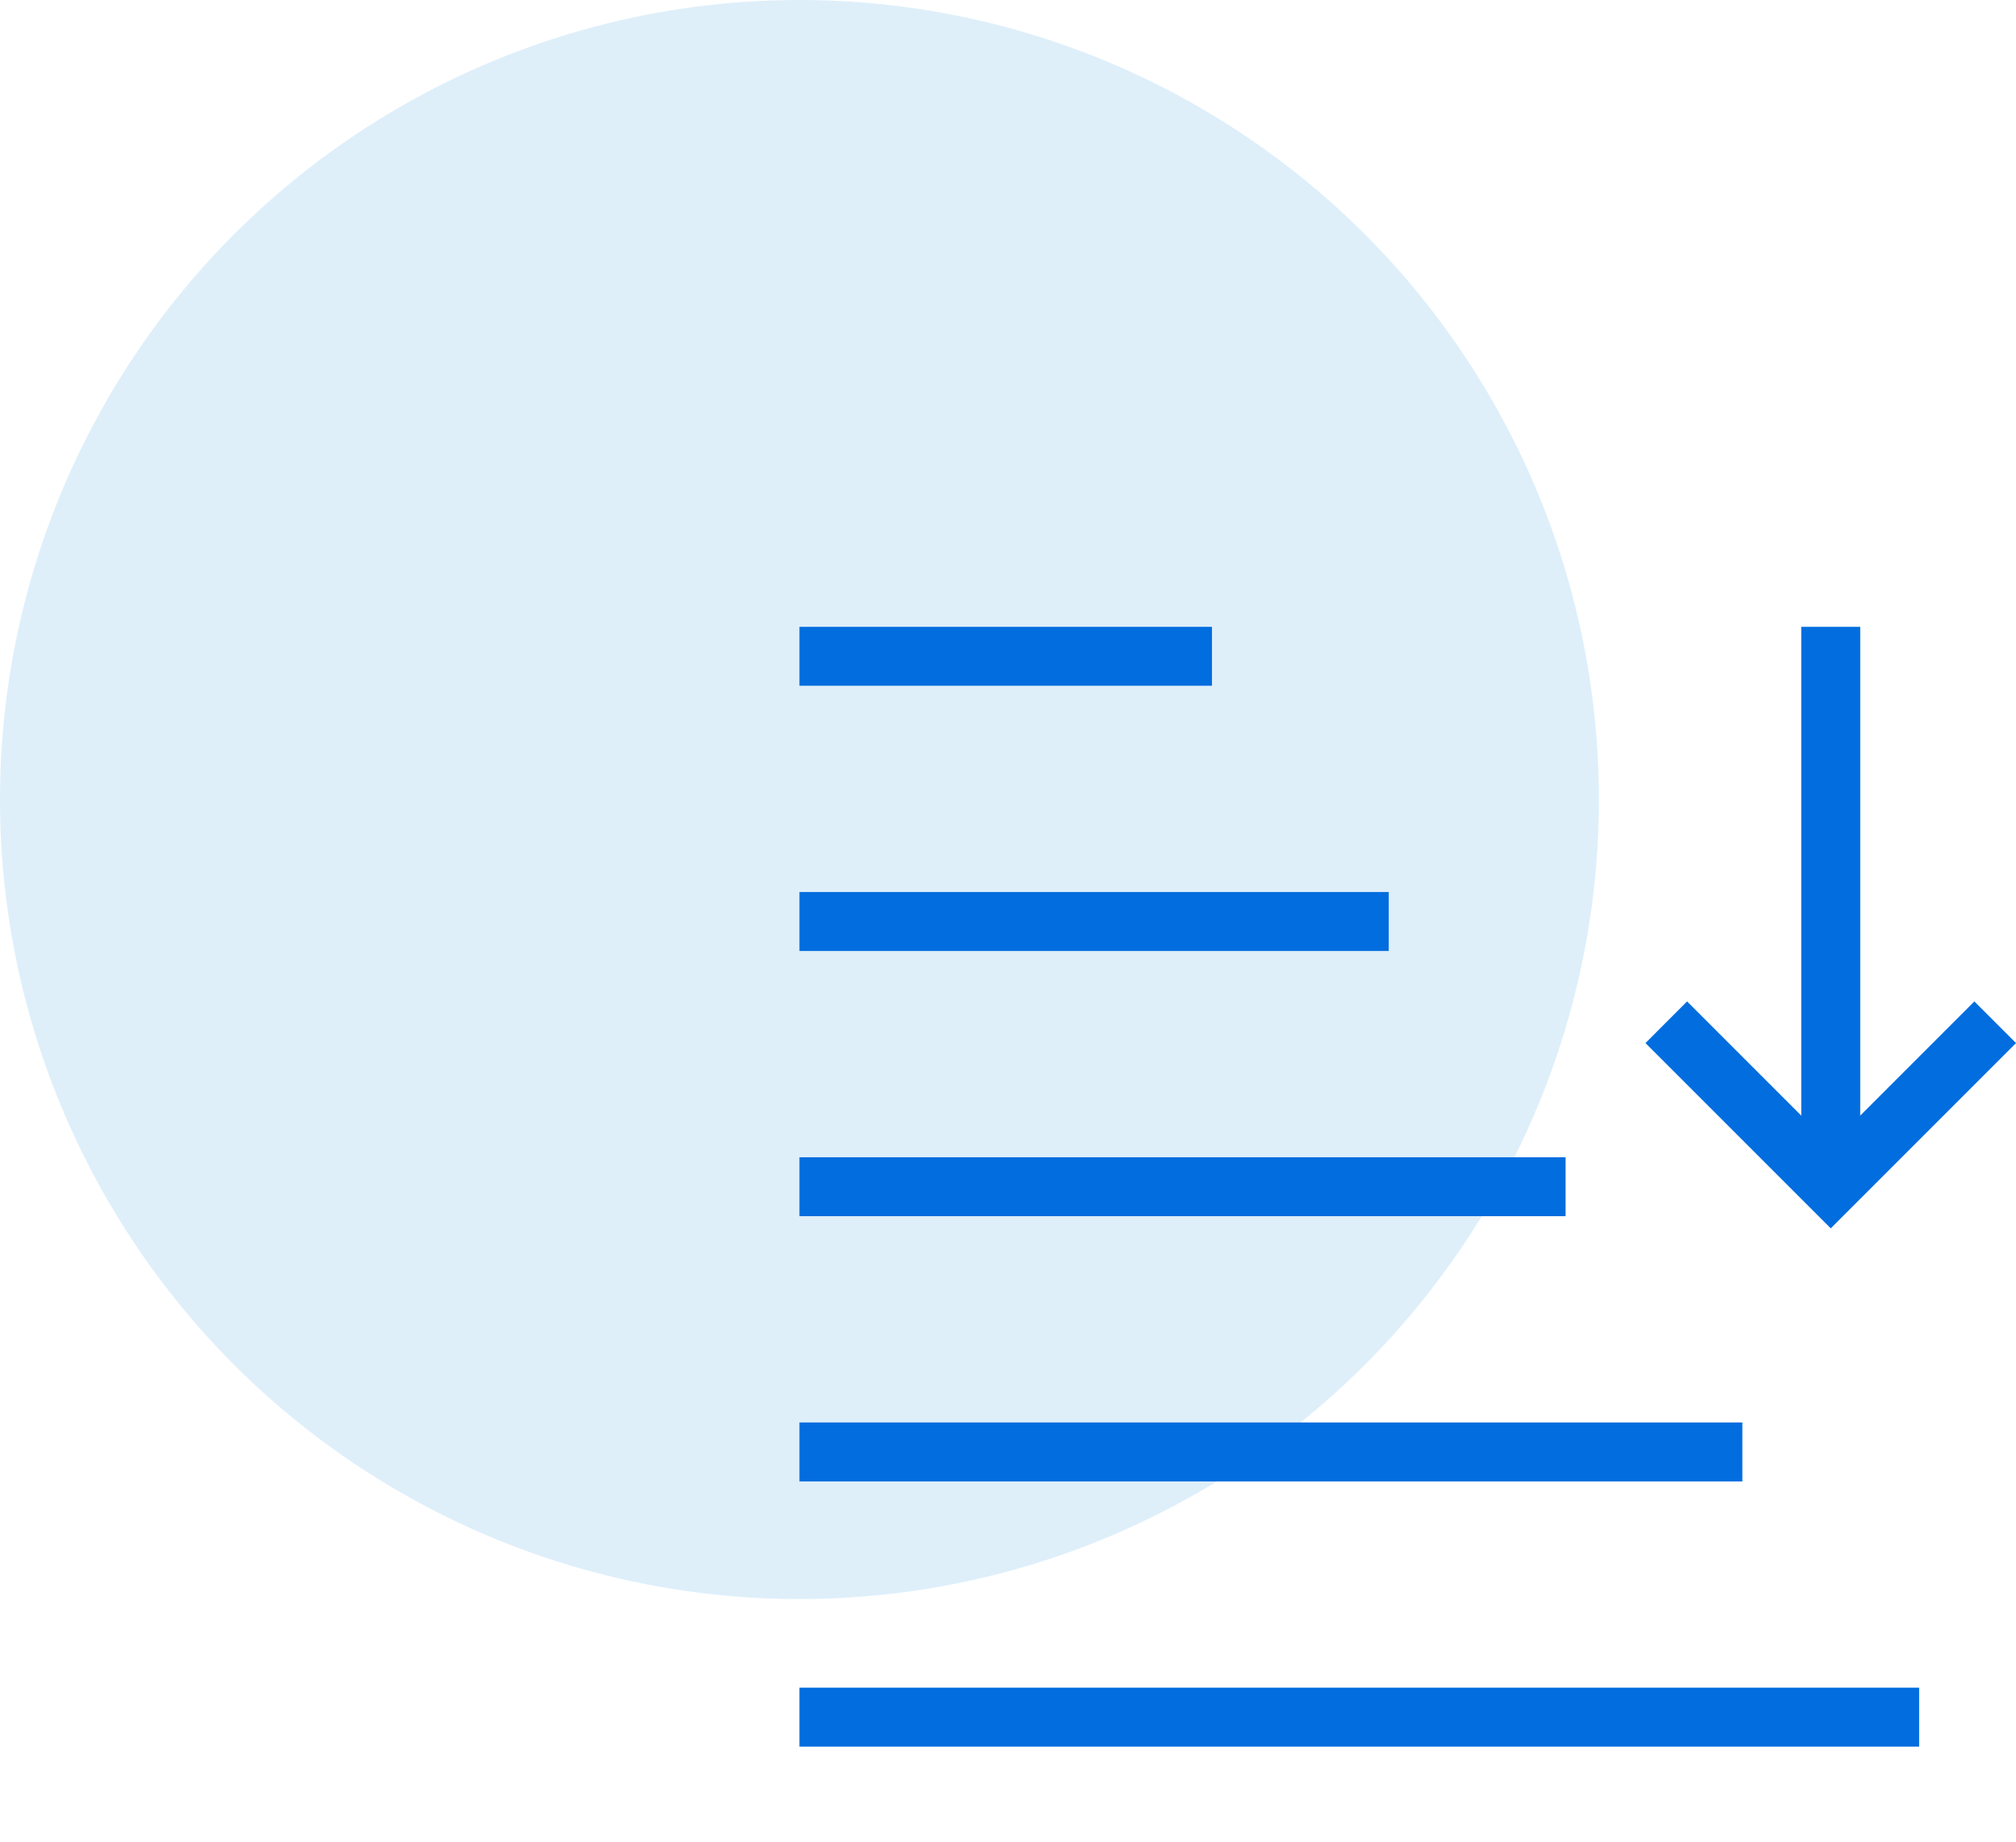
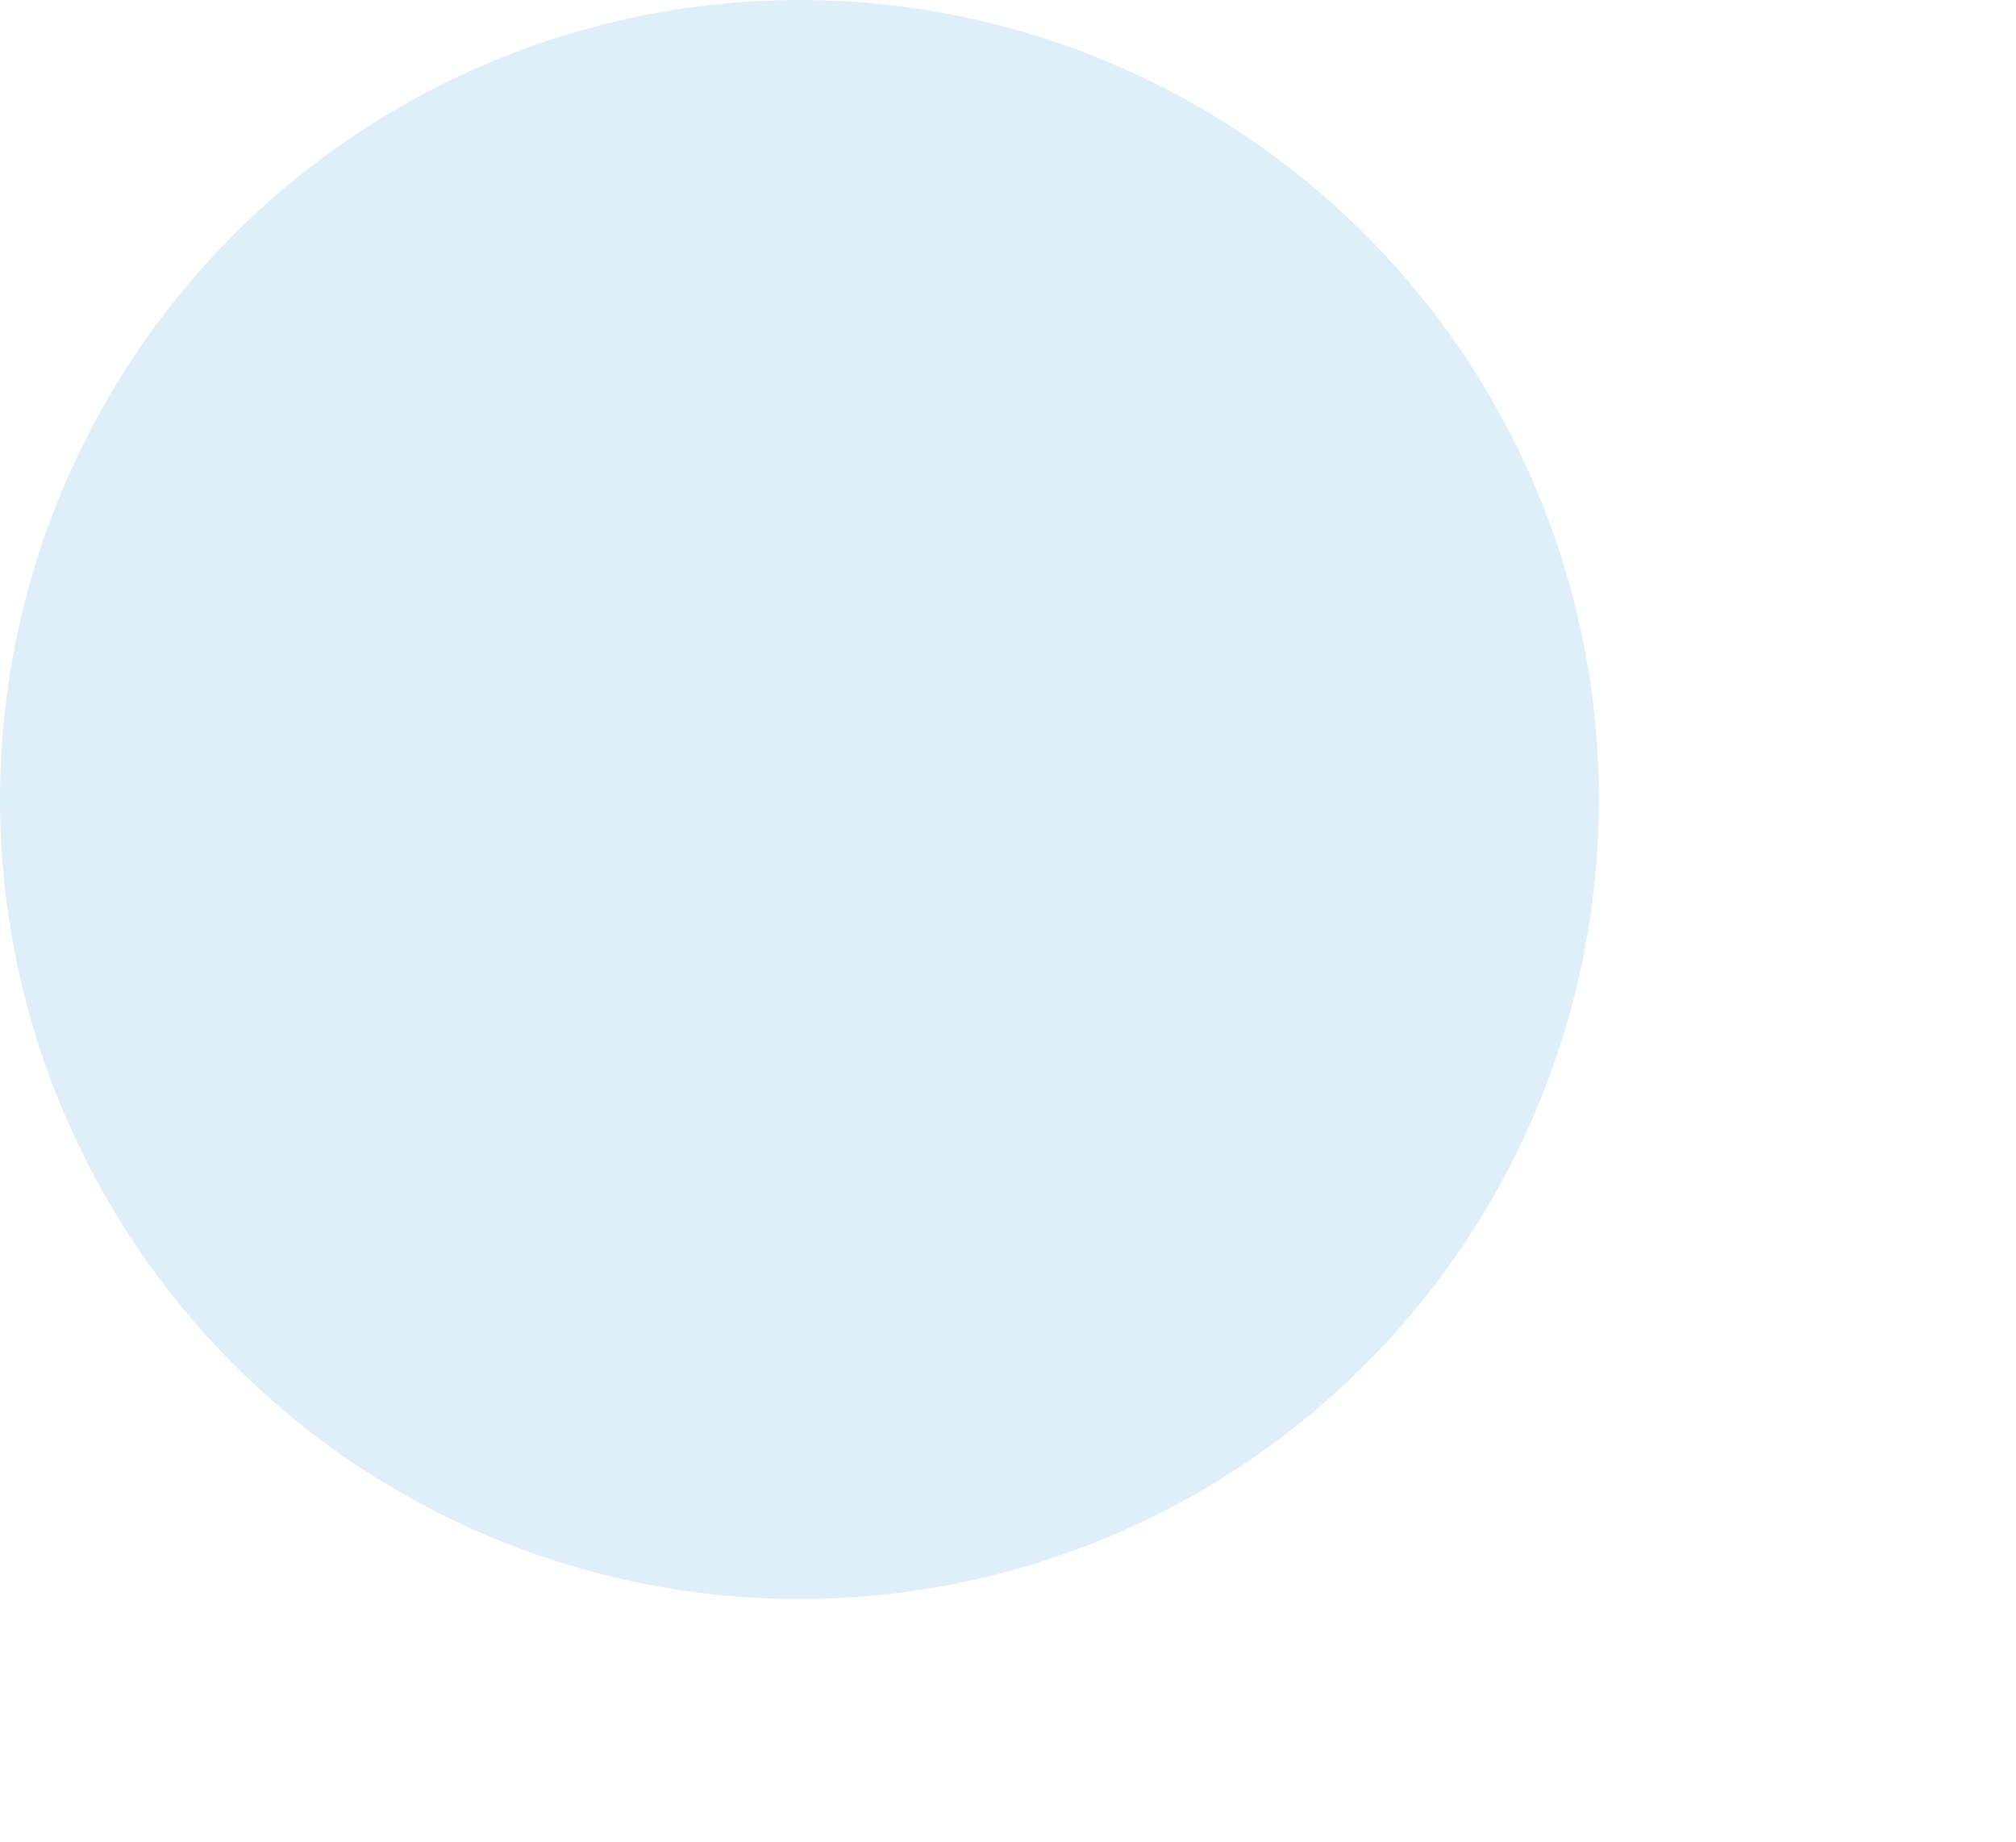
<svg xmlns="http://www.w3.org/2000/svg" width="58" height="53" viewBox="0 0 58 53" fill="none">
  <circle opacity="0.13" cx="23" cy="23" r="23" fill="#0087DE" />
-   <path d="M52.67 35.336L47.34 30.006L48.537 28.808L52.67 32.941L56.802 28.808L58 30.006L52.67 35.336Z" fill="#026DDE" />
-   <path d="M51.822 18.032H53.518V34.138H51.822V18.032ZM23 18.032H34.868V19.727H23V18.032ZM23 25.661H39.954V27.357H23V25.661ZM23 33.291H45.041V34.986H23V33.291ZM23 40.92H50.127V42.616H23V40.92ZM23 48.549H55.213V50.245H23V48.549Z" fill="#026DDE" />
</svg>